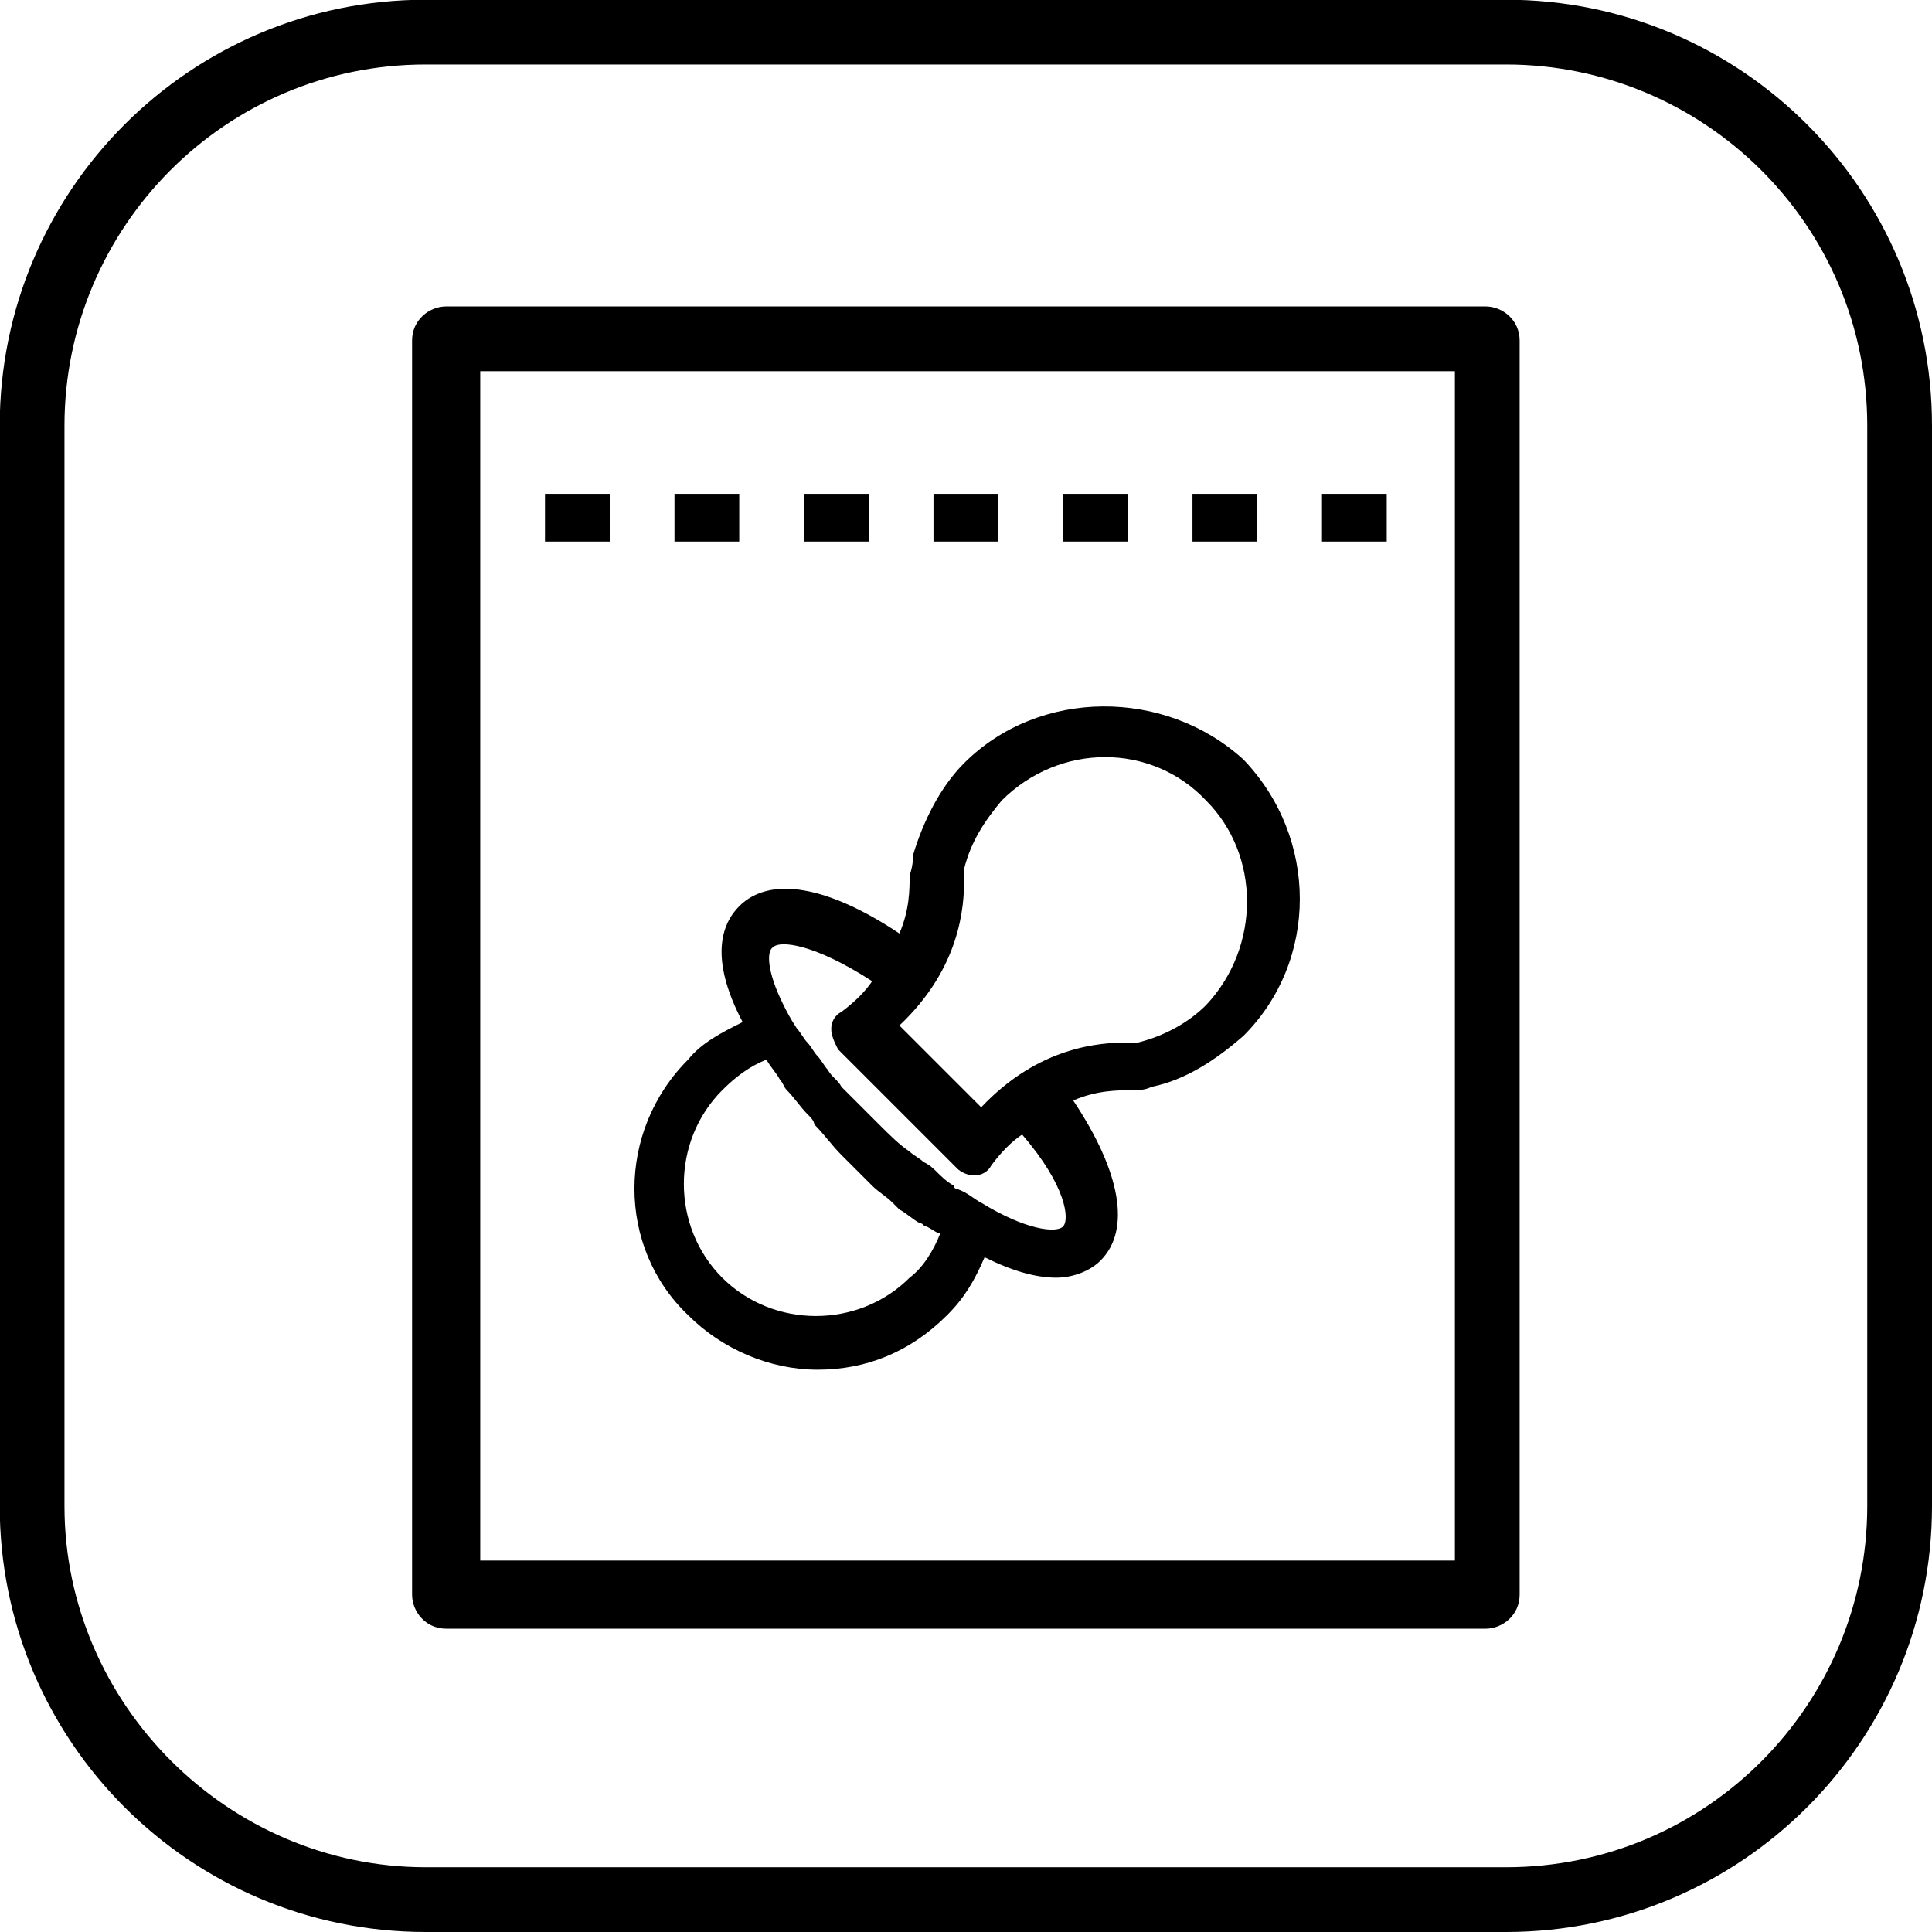
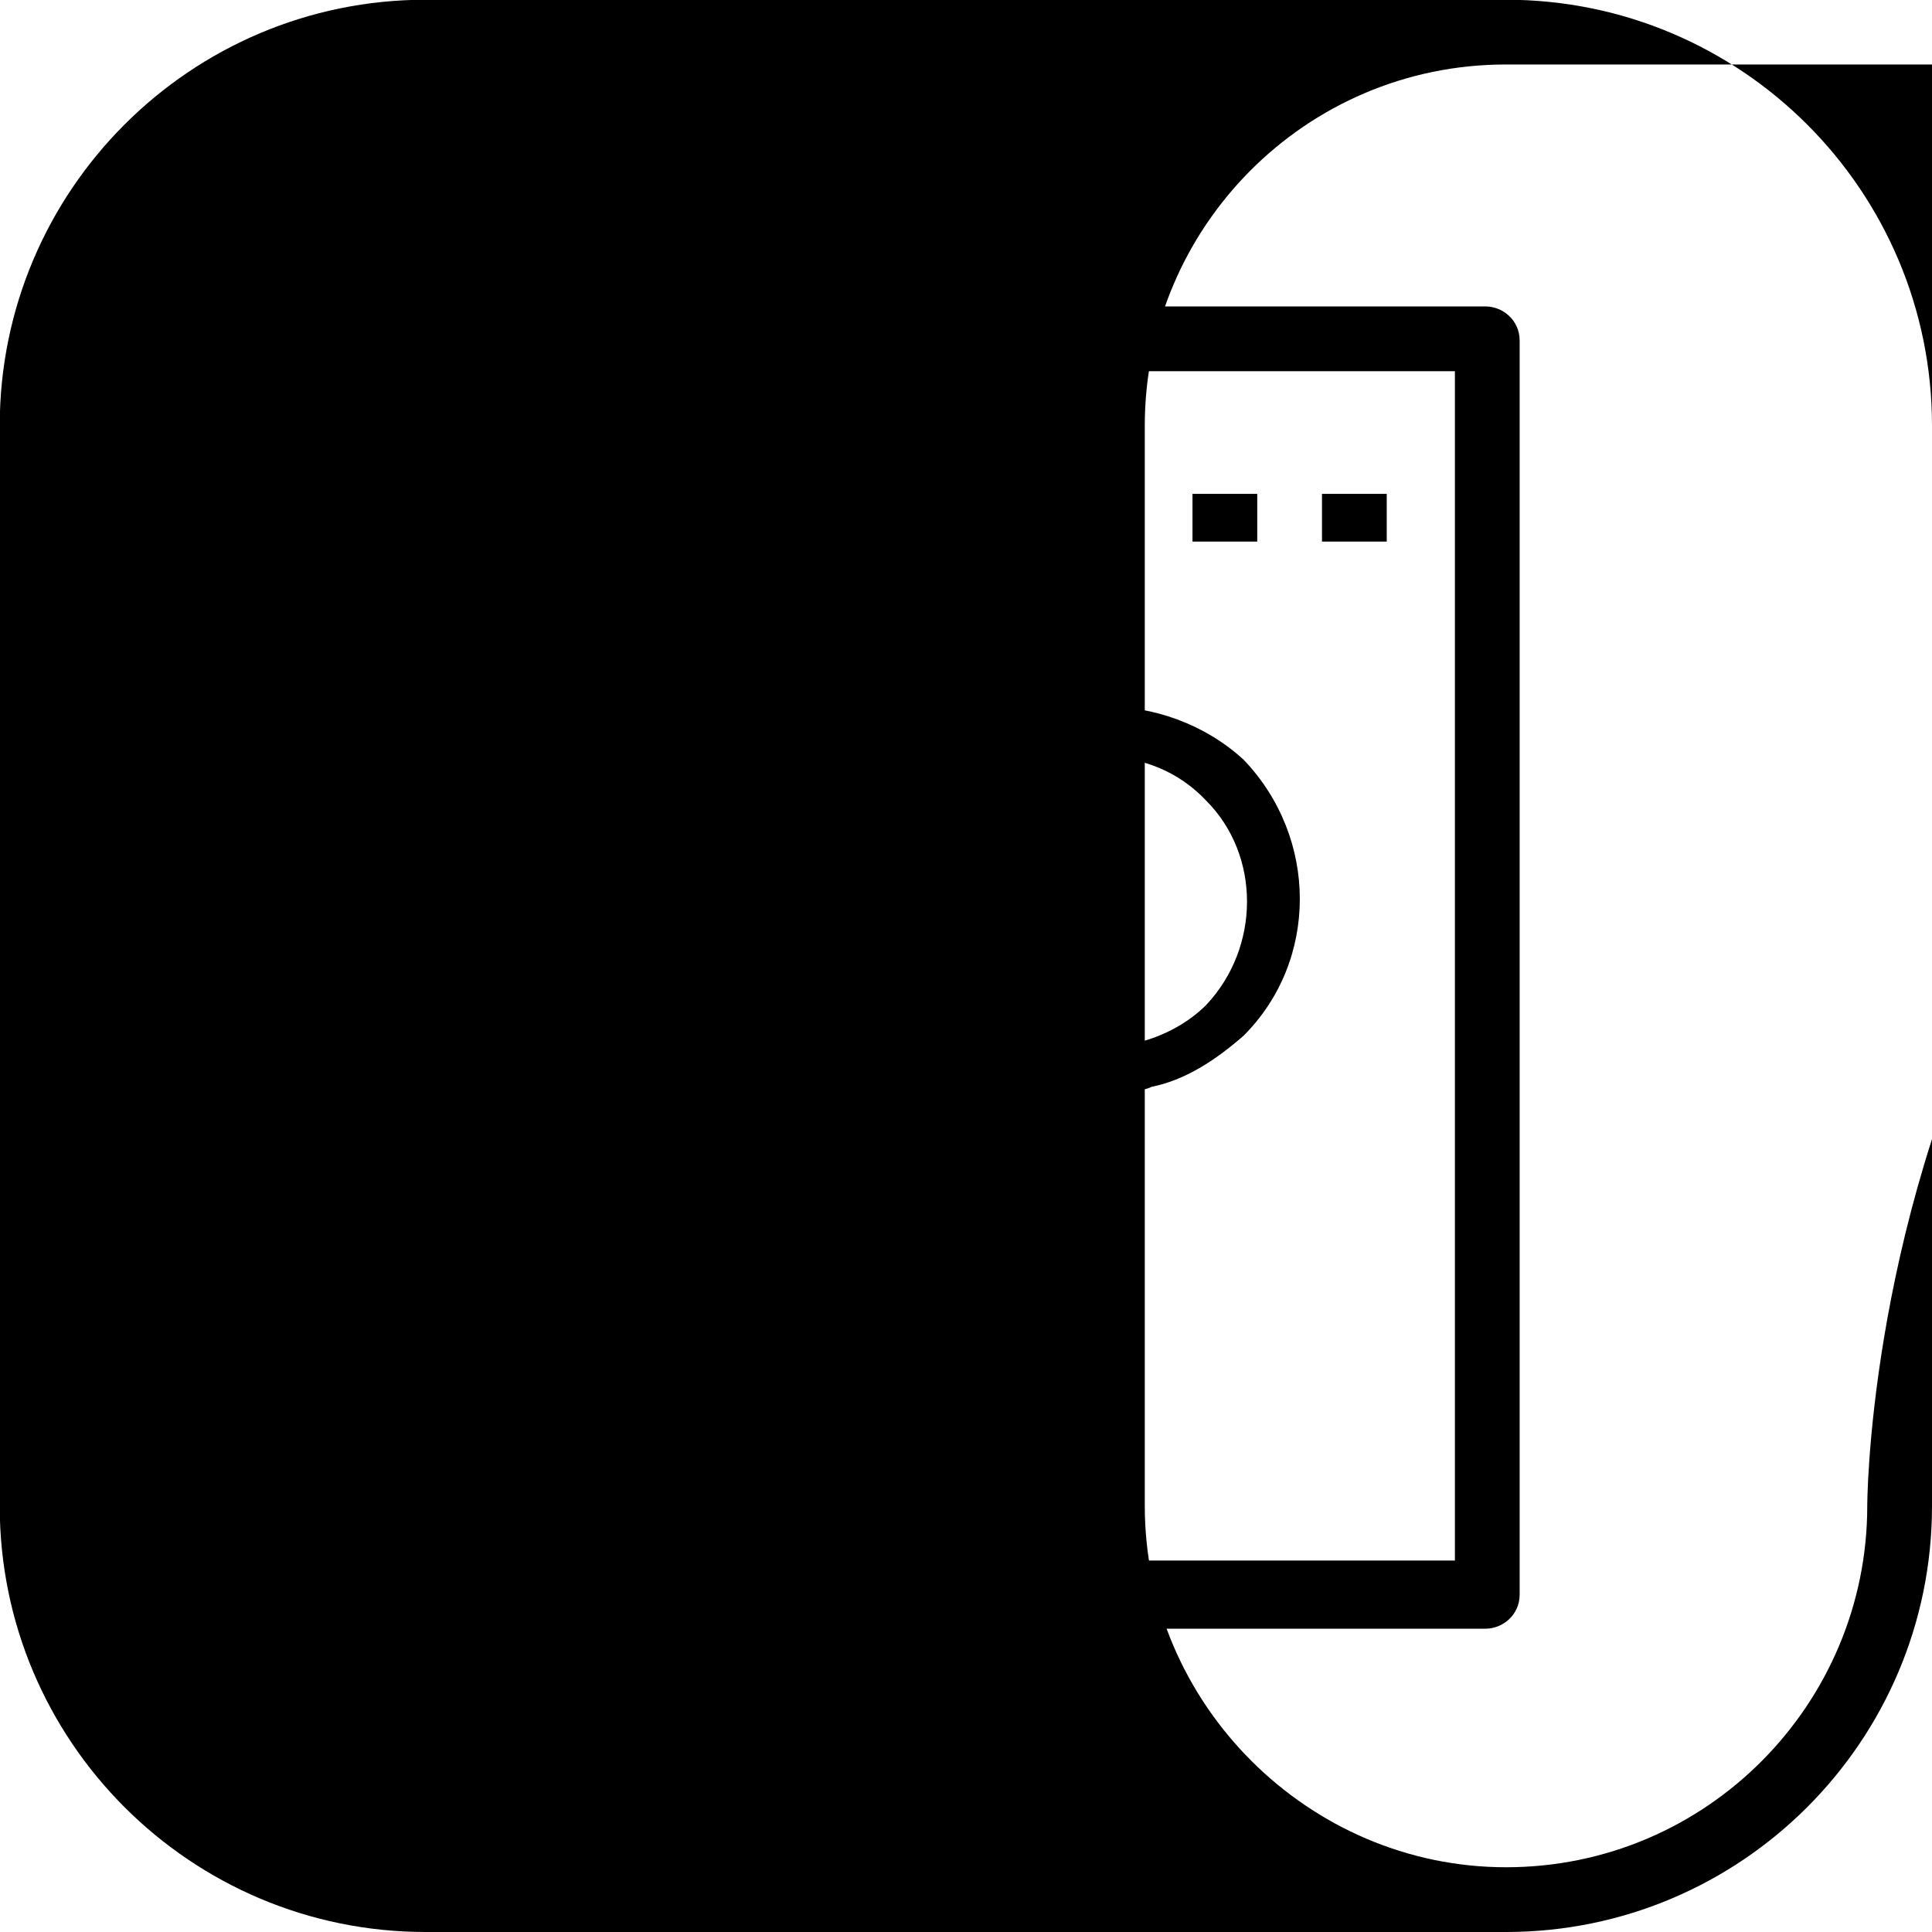
<svg xmlns="http://www.w3.org/2000/svg" version="1.1" id="Vrstva_1" x="0px" y="0px" viewBox="0 0 28.346 28.346" style="enable-background:new 0 0 28.346 28.346;" xml:space="preserve">
  <g>
-     <path d="M22.096-0.004H6.246c-3.45,0-6.25,2.8-6.25,6.25v15.85c0,3.45,2.8,6.25,6.25,6.25h15.85c3.45,0,6.25-2.8,6.25-6.25V6.246   C28.346,2.796,25.546-0.004,22.096-0.004z M27.396,22.096c0,2.9-2.35,5.3-5.3,5.3H6.246c-2.9,0-5.3-2.4-5.3-5.3V6.246   c0-2.9,2.35-5.3,5.3-5.3h15.85c2.9,0,5.3,2.35,5.3,5.3C27.396,6.246,27.396,22.096,27.396,22.096z" />
+     <path d="M22.096-0.004H6.246c-3.45,0-6.25,2.8-6.25,6.25v15.85c0,3.45,2.8,6.25,6.25,6.25h15.85c3.45,0,6.25-2.8,6.25-6.25V6.246   C28.346,2.796,25.546-0.004,22.096-0.004z M27.396,22.096c0,2.9-2.35,5.3-5.3,5.3c-2.9,0-5.3-2.4-5.3-5.3V6.246   c0-2.9,2.35-5.3,5.3-5.3h15.85c2.9,0,5.3,2.35,5.3,5.3C27.396,6.246,27.396,22.096,27.396,22.096z" />
    <path d="M14.146,11.196c-0.35,0.35-0.6,0.85-0.75,1.35c0,0.05,0,0.15-0.05,0.3c0,0.2,0,0.5-0.15,0.85c-1.05-0.7-1.9-0.85-2.35-0.4   c-0.25,0.25-0.45,0.75,0.05,1.7l0,0c-0.3,0.15-0.6,0.3-0.8,0.55c-1.05,1.05-1.05,2.75,0,3.75c0.5,0.5,1.2,0.8,1.9,0.8   s1.35-0.25,1.9-0.8c0.25-0.25,0.4-0.5,0.55-0.85c0.4,0.2,0.75,0.3,1.05,0.3c0.25,0,0.5-0.1,0.65-0.25c0.45-0.45,0.3-1.3-0.4-2.35   c0.35-0.15,0.65-0.15,0.85-0.15c0.1,0,0.2,0,0.3-0.05c0.5-0.1,0.95-0.4,1.35-0.75c1.1-1.1,1.1-2.9,0-4.05   C17.096,10.096,15.246,10.096,14.146,11.196z M13.796,18.096c-0.1,0.25-0.25,0.5-0.45,0.65c-0.75,0.75-2,0.75-2.75,0   s-0.75-2,0-2.75c0.2-0.2,0.4-0.35,0.65-0.45c0.05,0.1,0.15,0.2,0.2,0.3c0.05,0.05,0.05,0.1,0.1,0.15c0.1,0.1,0.2,0.25,0.3,0.35   c0.05,0.05,0.1,0.1,0.1,0.15c0.15,0.15,0.25,0.3,0.4,0.45c0.1,0.1,0.25,0.25,0.35,0.35c0.05,0.05,0.05,0.05,0.1,0.1   c0.1,0.1,0.2,0.15,0.3,0.25c0.05,0.05,0.05,0.05,0.1,0.1c0.1,0.05,0.2,0.15,0.3,0.2c0.05,0,0.05,0.05,0.1,0.05   C13.696,18.046,13.746,18.096,13.796,18.096z M15.596,17.996c-0.1,0.1-0.55,0.05-1.2-0.35l0,0c-0.1-0.05-0.2-0.15-0.35-0.2   c0,0-0.05,0-0.05-0.05c-0.1-0.05-0.2-0.15-0.25-0.2c-0.05-0.05-0.1-0.1-0.2-0.15c-0.05-0.05-0.15-0.1-0.2-0.15   c-0.15-0.1-0.3-0.25-0.45-0.4s-0.25-0.25-0.4-0.4c-0.05-0.05-0.1-0.1-0.15-0.15c-0.05-0.1-0.15-0.15-0.2-0.25   c-0.05-0.05-0.1-0.15-0.15-0.2c-0.05-0.05-0.1-0.15-0.15-0.2c-0.05-0.05-0.1-0.15-0.15-0.2c-0.1-0.15-0.15-0.25-0.2-0.35   c-0.25-0.5-0.25-0.8-0.15-0.85c0.1-0.1,0.6-0.05,1.45,0.5c-0.1,0.15-0.25,0.3-0.45,0.45c-0.1,0.05-0.15,0.15-0.15,0.25   s0.05,0.2,0.1,0.3l1.75,1.75c0.05,0.05,0.15,0.1,0.25,0.1l0,0c0.1,0,0.2-0.05,0.25-0.15c0.15-0.2,0.3-0.35,0.45-0.45   C15.646,17.396,15.696,17.896,15.596,17.996z M17.696,14.746c-0.25,0.25-0.6,0.45-1,0.55c-0.05,0-0.1,0-0.15,0   c-0.4,0-1.3,0.05-2.15,0.95l-1.2-1.2c0.9-0.85,0.95-1.75,0.95-2.15c0-0.05,0-0.1,0-0.15c0.1-0.4,0.3-0.7,0.55-1   c0.85-0.85,2.2-0.85,3,0C18.496,12.546,18.496,13.896,17.696,14.746z" />
    <path d="M21.796,4.496H6.546c-0.25,0-0.5,0.2-0.5,0.5v18.4c0,0.25,0.2,0.5,0.5,0.5h15.25c0.25,0,0.5-0.2,0.5-0.5v-18.4   C22.296,4.696,22.046,4.496,21.796,4.496z M21.296,22.896H7.046V7.946v-0.7v-1.8h14.3v1.8v0.7v14.95H21.296z" />
    <rect x="13.696" y="7.246" width="0.95" height="0.7" />
    <rect x="17.496" y="7.246" width="0.95" height="0.7" />
    <rect x="15.596" y="7.246" width="0.95" height="0.7" />
    <rect x="11.796" y="7.246" width="0.95" height="0.7" />
    <rect x="19.396" y="7.246" width="0.95" height="0.7" />
    <rect x="7.996" y="7.246" width="0.95" height="0.7" />
-     <rect x="9.896" y="7.246" width="0.95" height="0.7" />
  </g>
</svg>